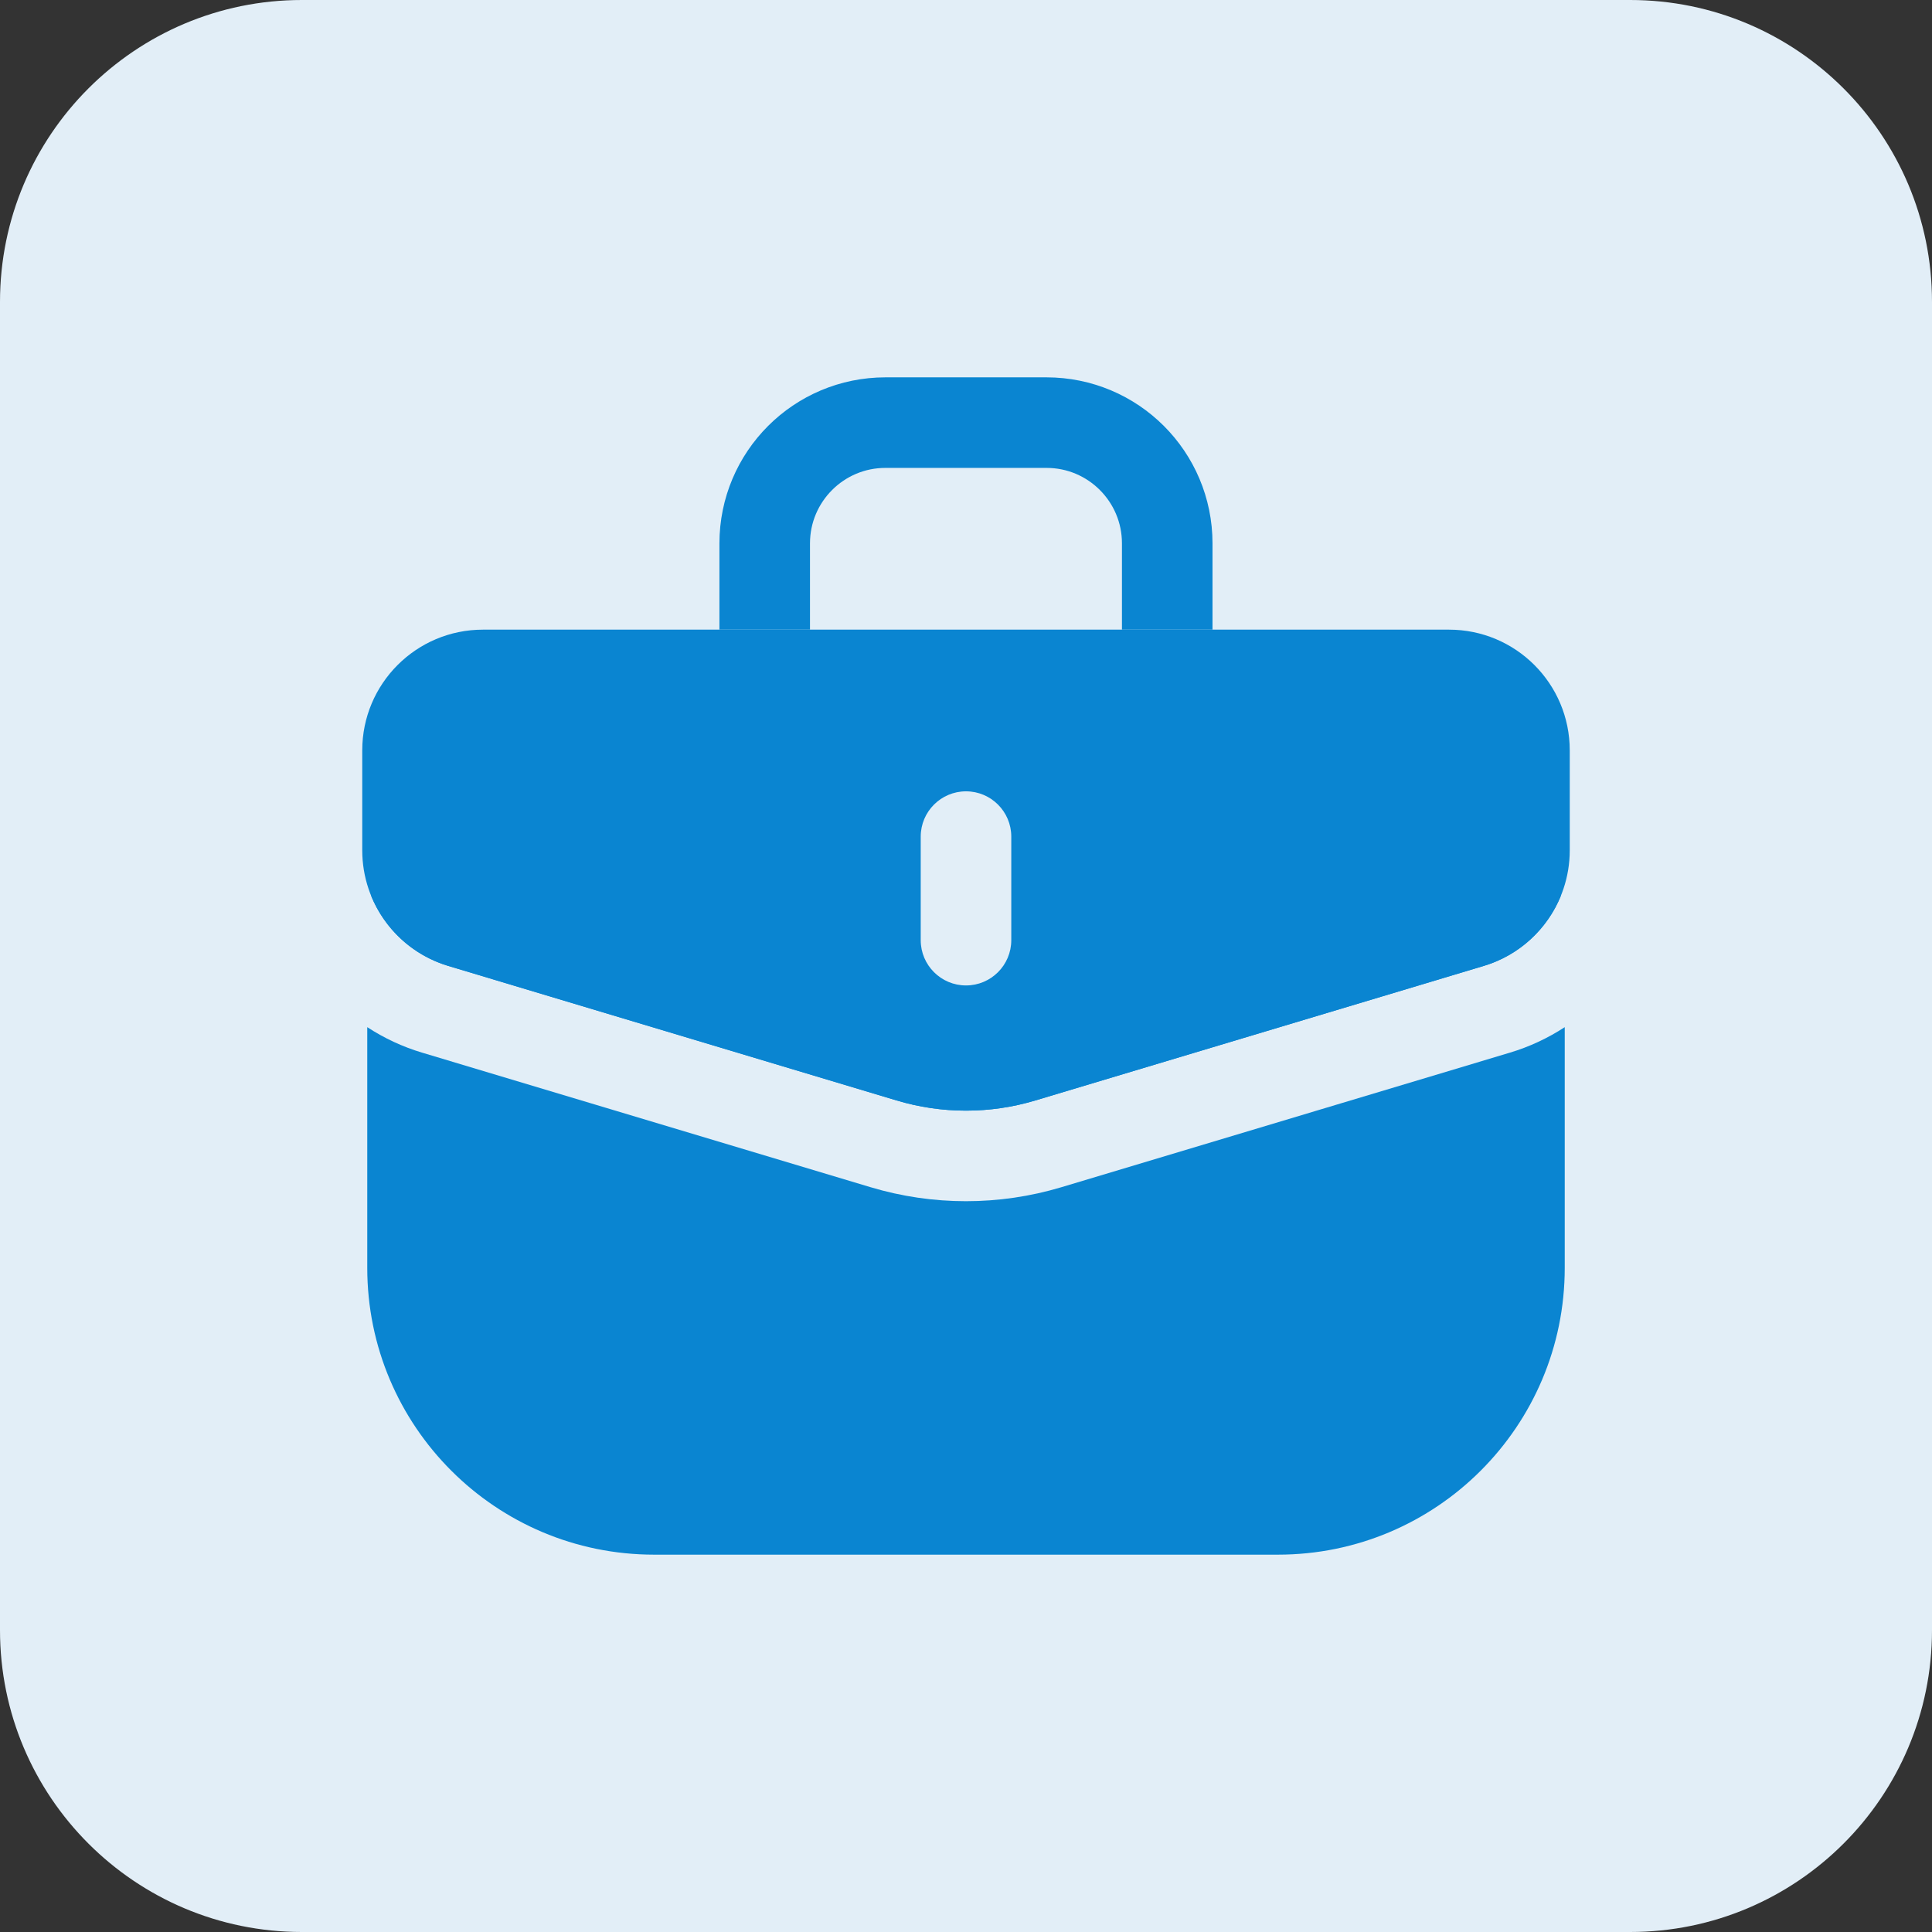
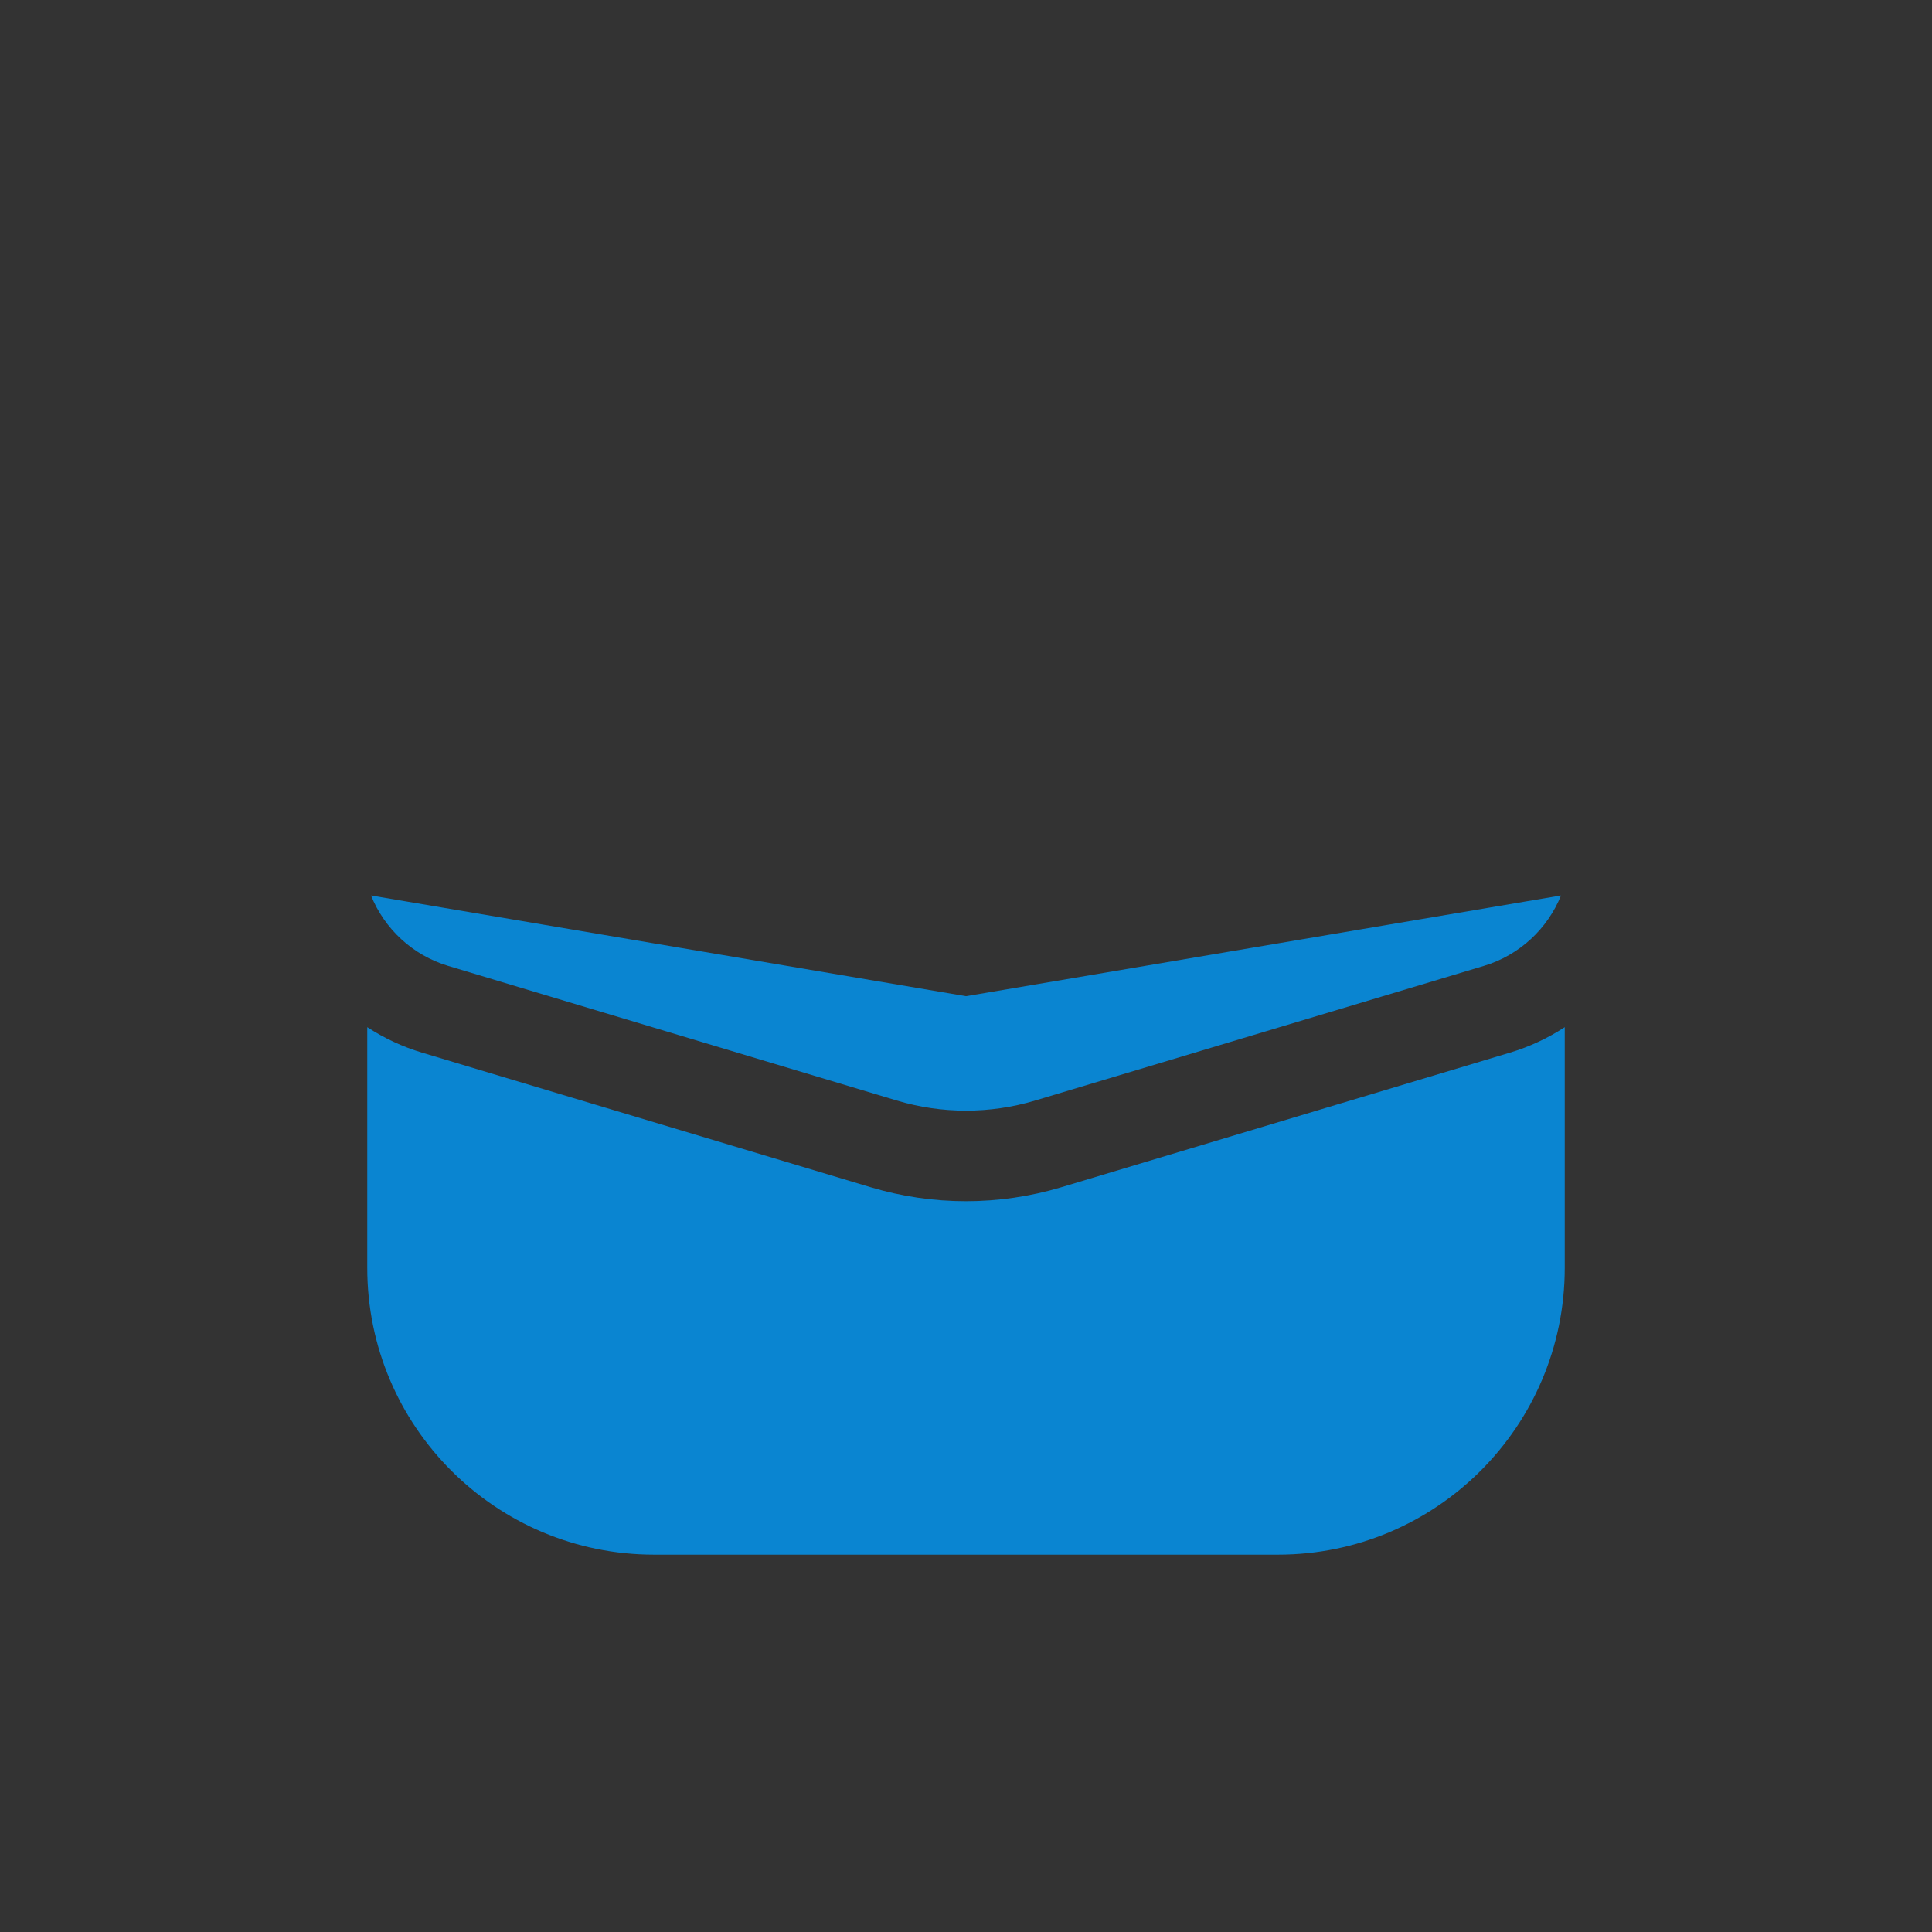
<svg xmlns="http://www.w3.org/2000/svg" width="32" height="32" viewBox="0 0 32 32" fill="none">
  <rect x="0" y="0" width="32" height="32" fill="#333333" stroke="none" />
-   <path d="M0 5C0 2.239 2.239 0 5 0H27C29.761 0 32 2.239 32 5V27C32 29.761 29.761 32 27 32H5C2.239 32 0 29.761 0 27V5Z" fill="#E2EEF7" />
-   <path fill-rule="evenodd" clip-rule="evenodd" d="M8 10.429C6.895 10.429 6 11.324 6 12.429V14.084C6 14.967 6.579 15.745 7.425 15.999L14.851 18.227C15.6 18.452 16.4 18.452 17.149 18.227L24.575 15.999C25.421 15.745 26 14.967 26 14.084V12.429C26 11.324 25.105 10.429 24 10.429H8ZM16.75 13.857C16.75 13.443 16.414 13.107 16 13.107C15.586 13.107 15.25 13.443 15.25 13.857V15.572C15.25 15.986 15.586 16.322 16 16.322C16.414 16.322 16.75 15.986 16.75 15.572V13.857Z" fill="#0A85D1" />
  <path fill-rule="evenodd" clip-rule="evenodd" d="M6.083 17.013V21C6.083 23.623 8.21 25.75 10.834 25.75H21.167C23.79 25.75 25.917 23.623 25.917 21V17.013C25.64 17.194 25.334 17.338 25.006 17.436L17.58 19.664C16.549 19.973 15.45 19.973 14.42 19.664L6.994 17.436C6.666 17.338 6.36 17.194 6.083 17.013ZM6.145 14.832L16 16.5L25.855 14.832C25.632 15.383 25.169 15.821 24.575 15.999L17.149 18.227C16.4 18.452 15.6 18.452 14.851 18.227L7.425 15.999C6.831 15.821 6.368 15.383 6.145 14.832ZM15.999 18L16 18L16 18L15.999 18Z" fill="#0A85D1" />
-   <path d="M19.333 10.429V9C19.333 7.895 18.438 7 17.333 7H14.666C13.562 7 12.666 7.895 12.666 9L12.666 10.429" stroke="#0A85D1" stroke-width="1.5" />
</svg>